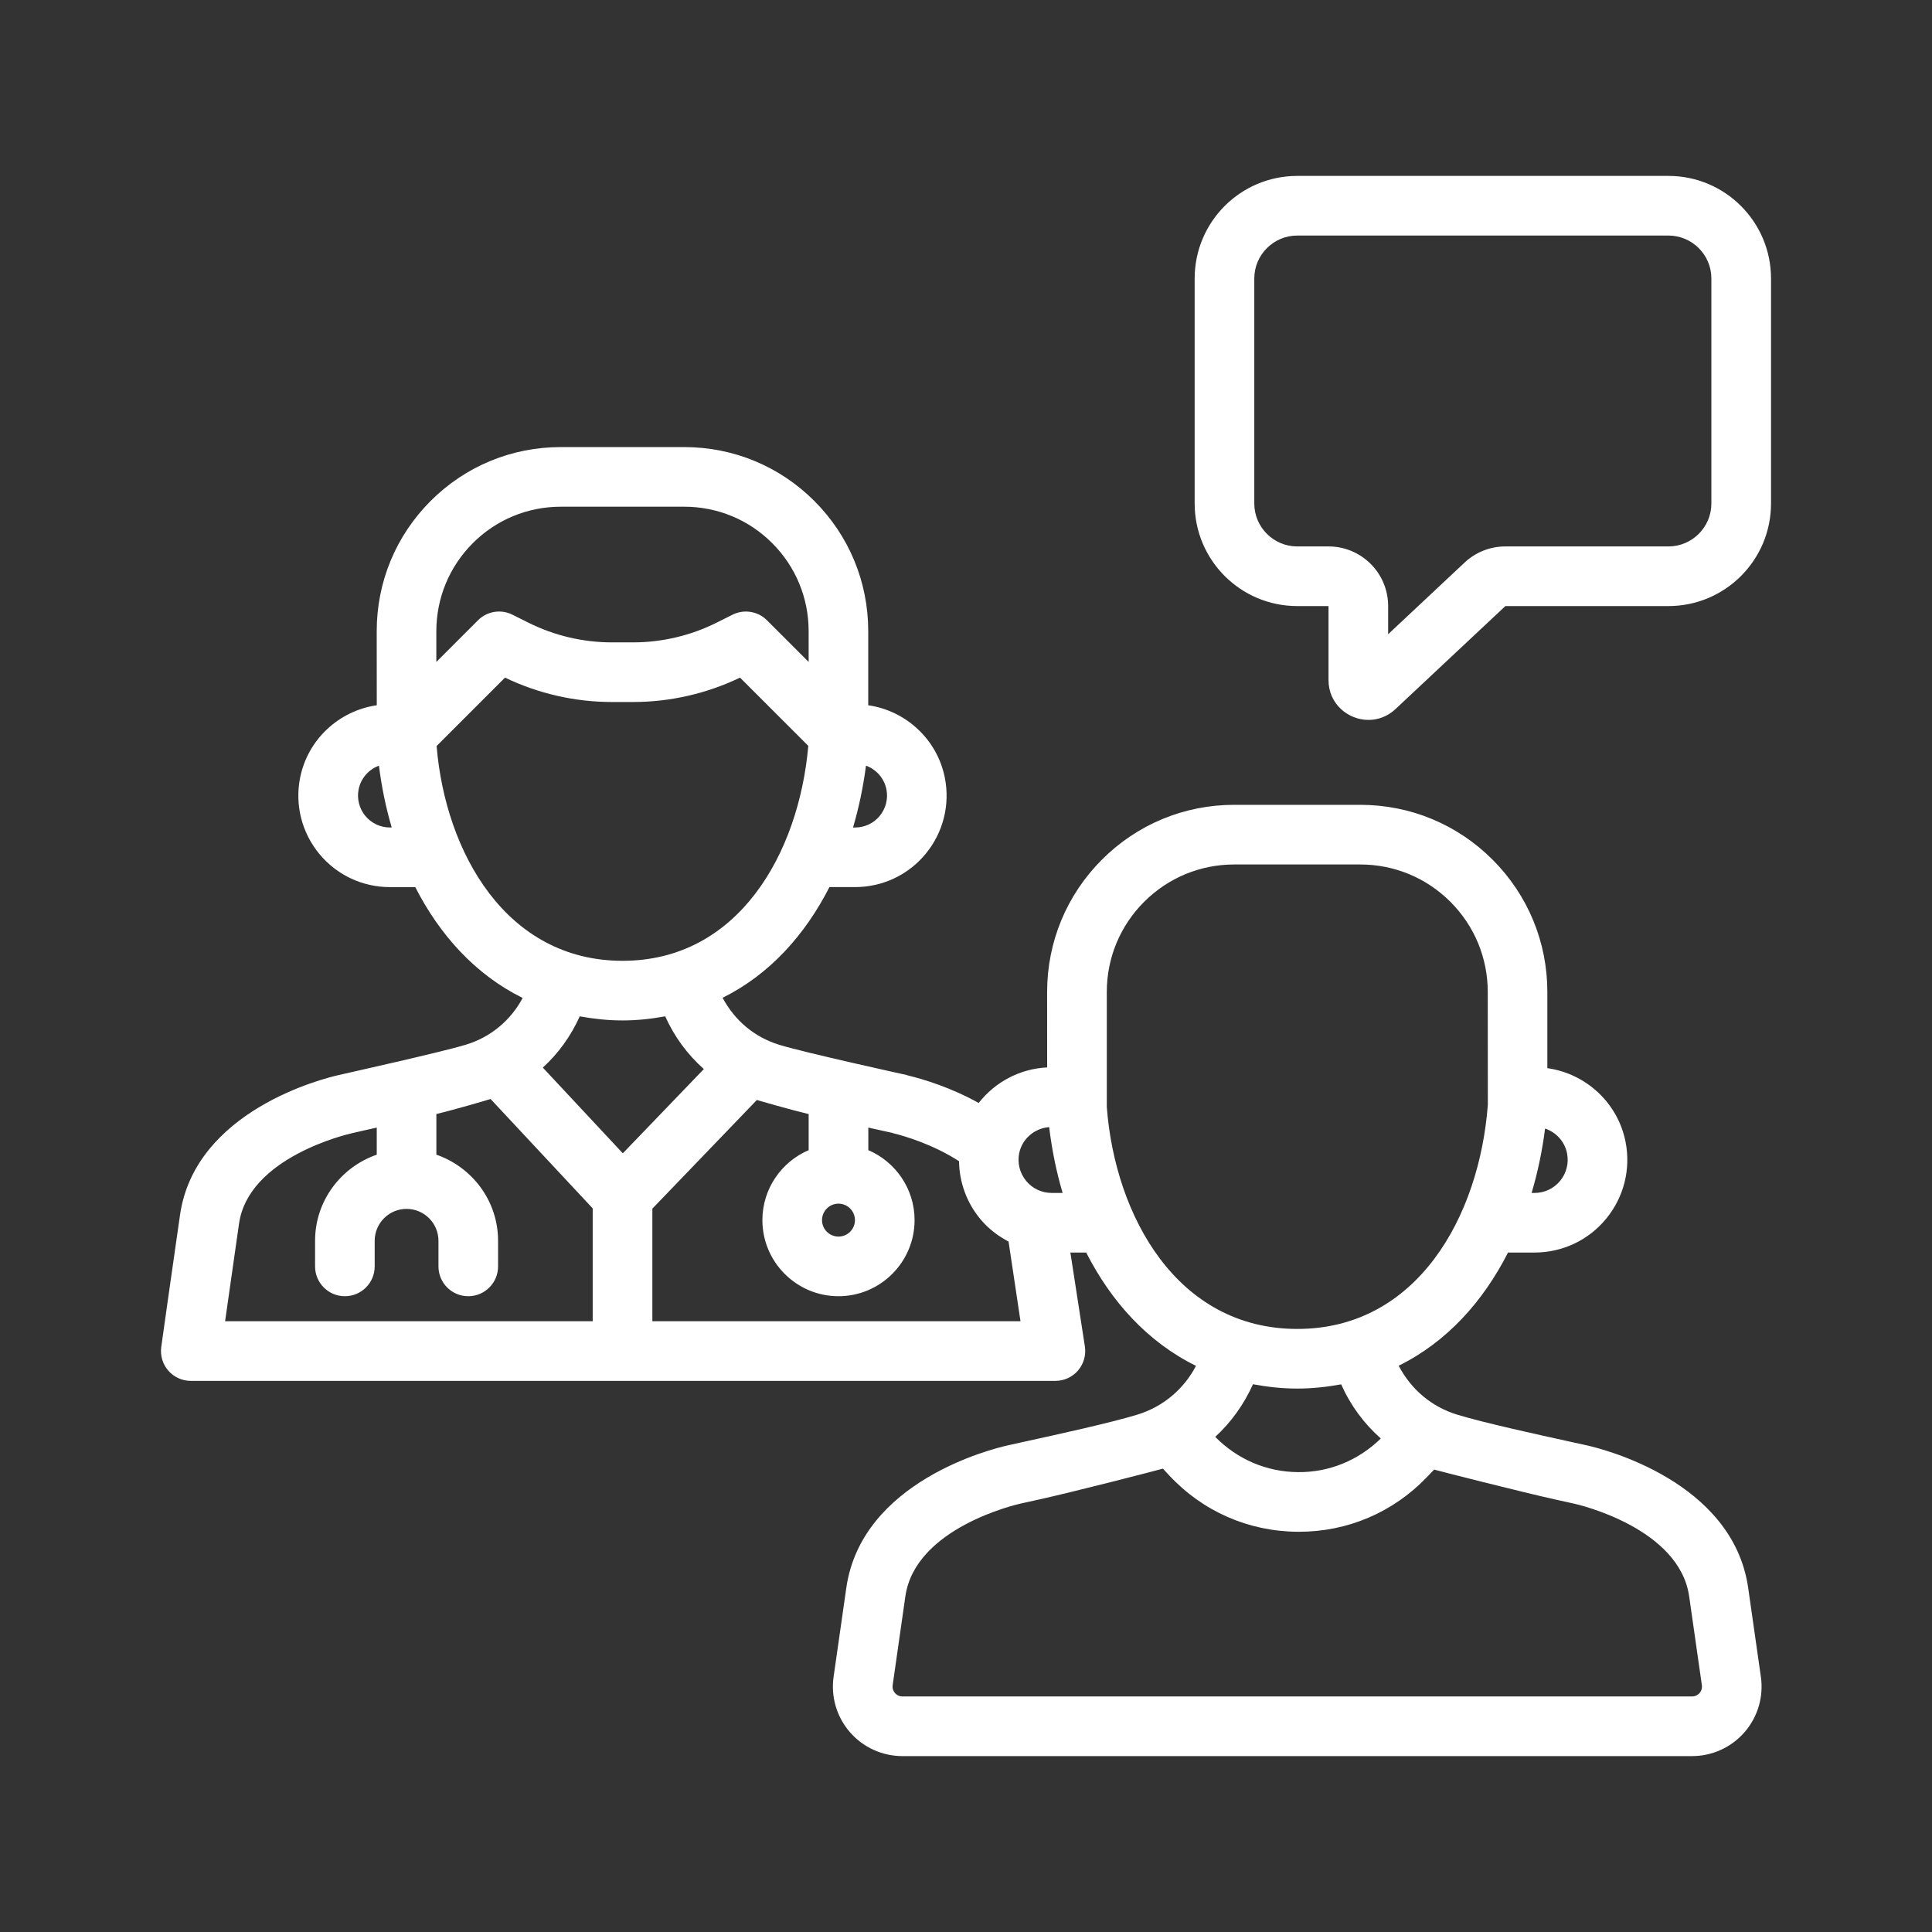
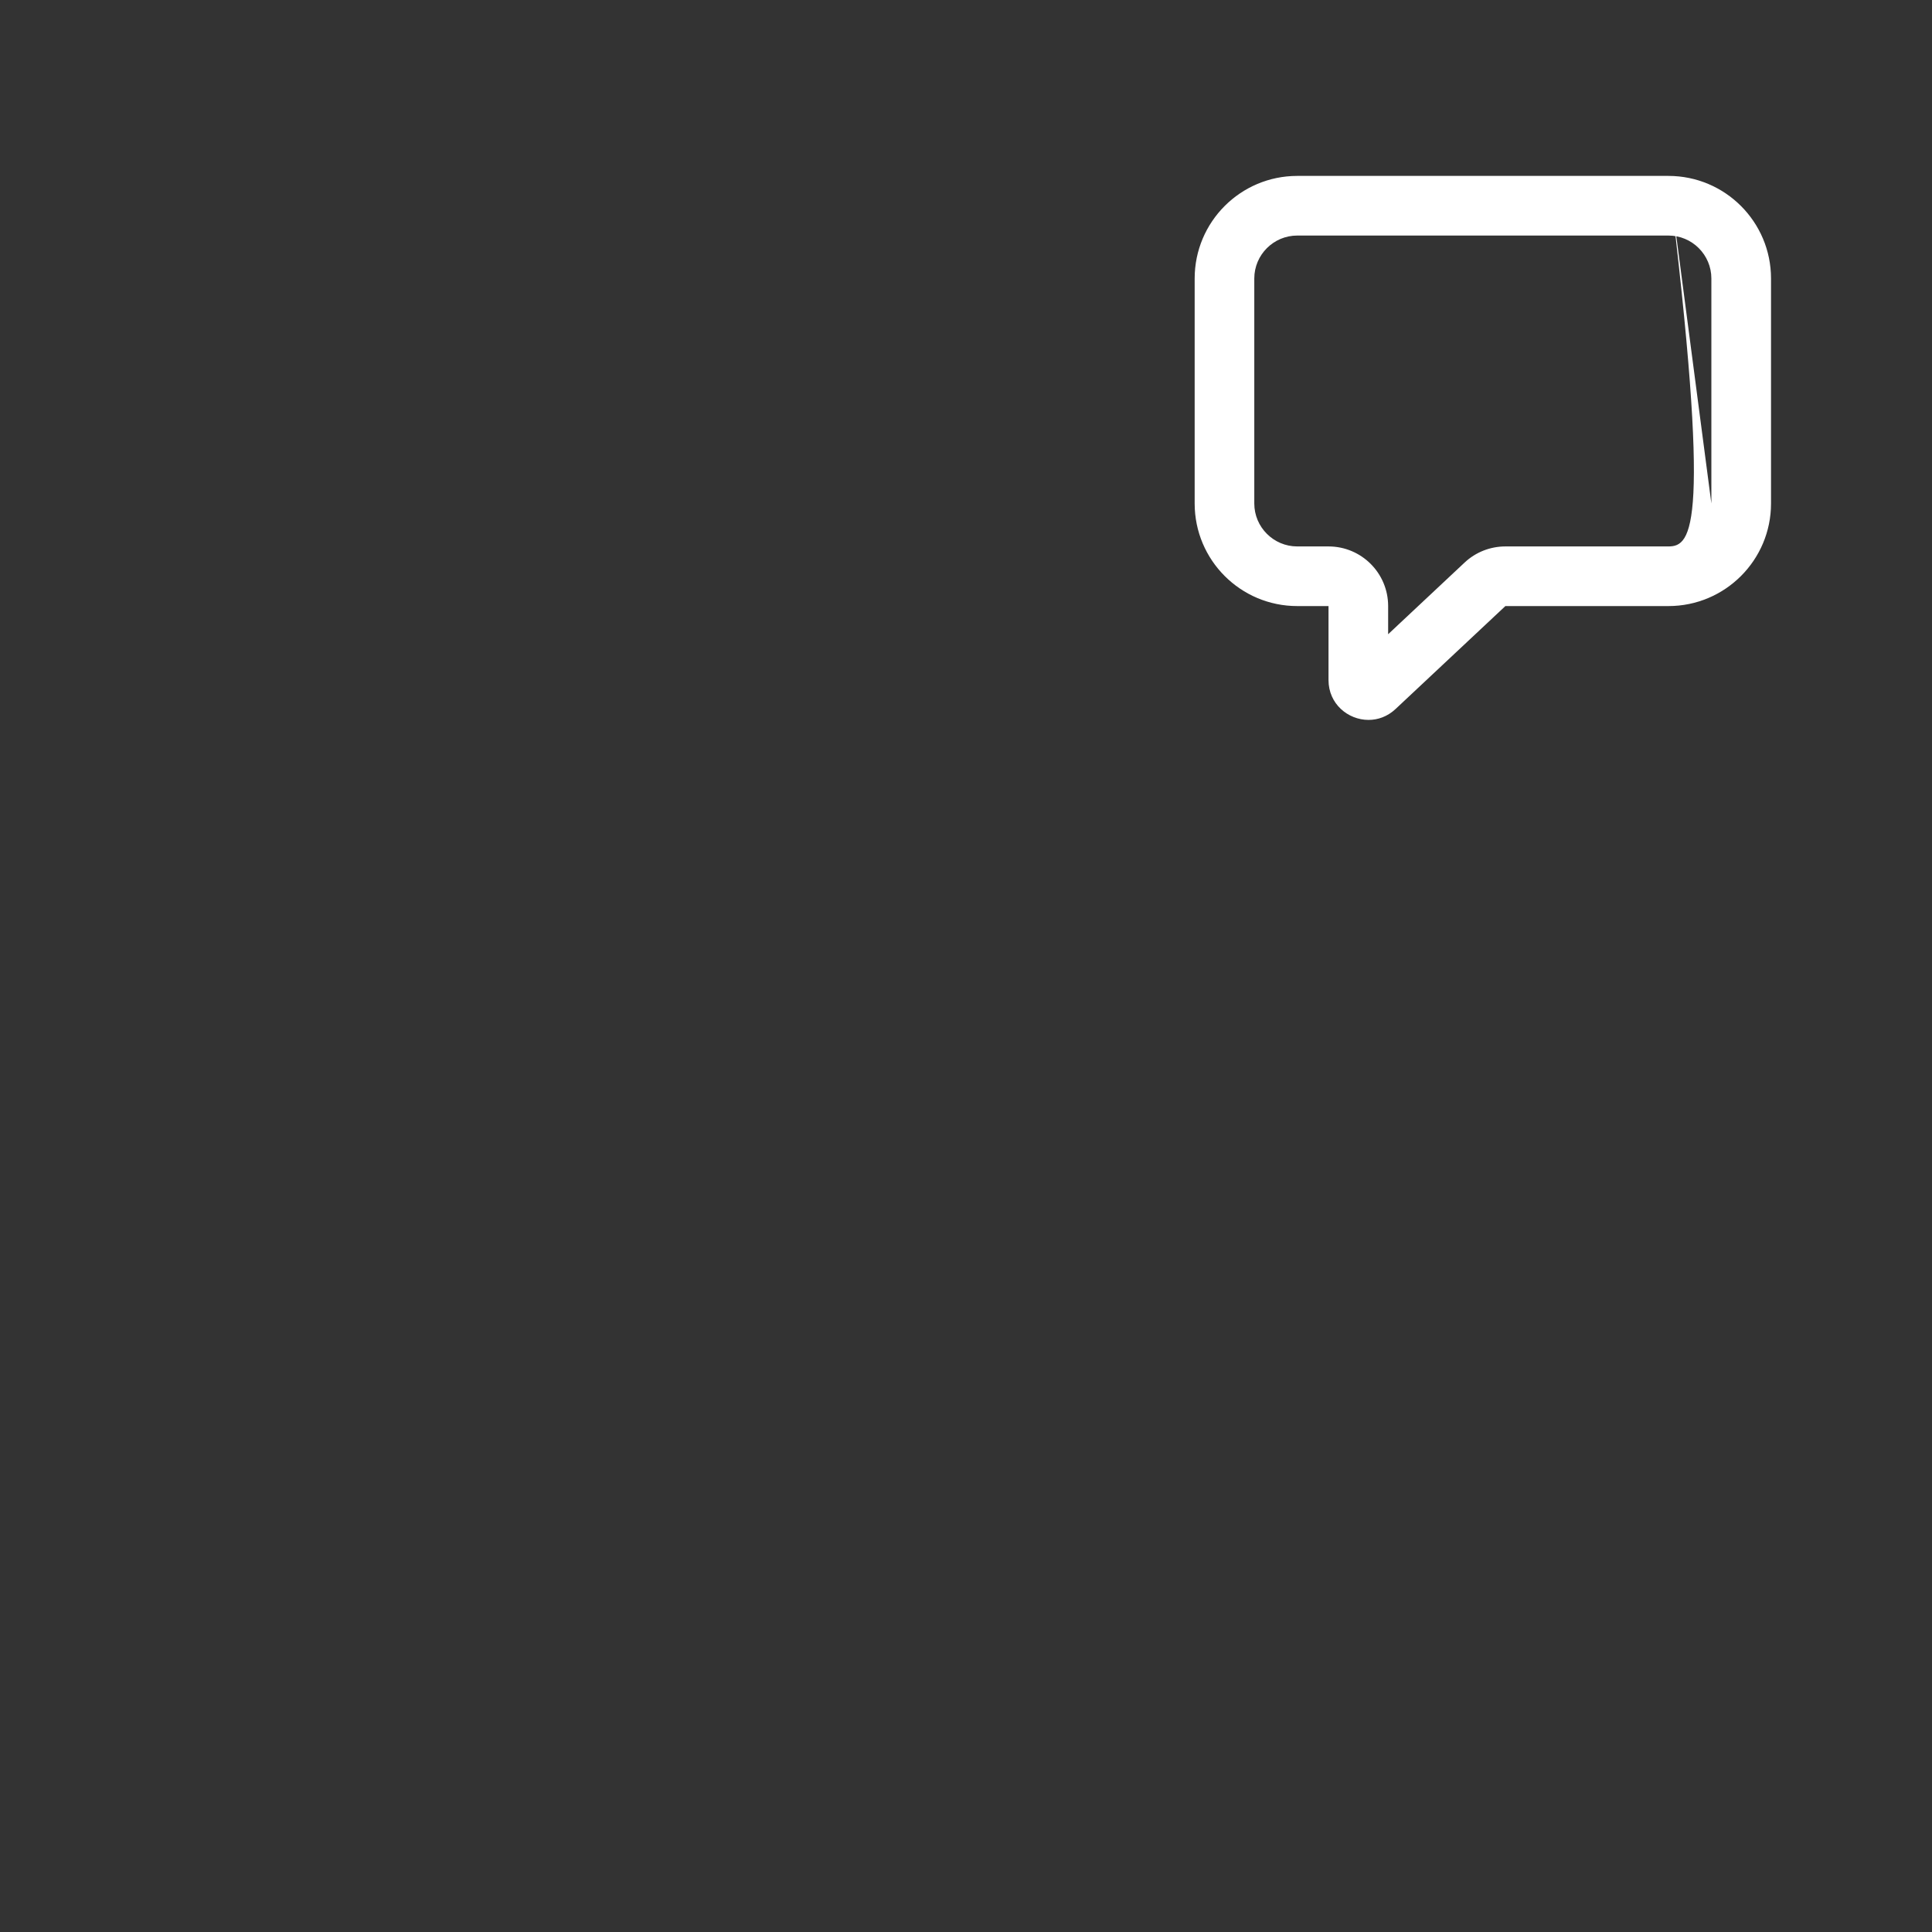
<svg xmlns="http://www.w3.org/2000/svg" width="512" height="512" viewBox="0 0 512 512" fill="none">
  <rect x="0" y="0" width="512" height="512" fill="#333333" stroke="none" />
-   <path d="M463.29 420.827C459.248 392.459 424.517 383.926 420.57 383.046L415.776 381.99C407.834 380.251 393.05 377.014 386.09 374.87C379.413 372.806 374.01 368.288 370.661 361.931C383.456 355.627 393.072 344.859 399.642 331.936H406.672C414.058 331.936 420.981 328.667 425.648 322.976C430.336 317.275 432.213 309.862 430.794 302.619C428.757 292.256 420.293 284.512 410.064 283.072V262.891C410.064 249.643 404.912 237.19 395.541 227.814C386.176 218.448 373.717 213.286 360.464 213.286H327.098C313.845 213.286 301.386 218.443 292.016 227.819C282.656 237.19 277.498 249.648 277.498 262.891L277.509 282.875C270.218 283.232 263.669 286.784 259.36 292.299C252.106 288.256 244.885 286.032 240.485 284.976C240.41 284.955 240.362 284.902 240.282 284.891C240.282 284.891 213.29 278.976 206.469 276.87C200.021 274.88 194.773 270.55 191.498 264.422C203.984 258.235 213.376 247.707 219.808 235.088H226.602C233.893 235.088 240.725 231.862 245.328 226.251C249.952 220.63 251.802 213.307 250.405 206.171C248.41 195.984 240.128 188.363 230.09 186.896V167.259C230.09 154.235 225.018 141.984 215.808 132.763C206.602 123.552 194.346 118.48 181.312 118.48H148.613C135.578 118.48 123.328 123.552 114.112 132.768C104.906 141.984 99.834 154.235 99.834 167.259L99.85 186.896C89.808 188.358 81.52 195.979 79.52 206.176C78.122 213.312 79.973 220.63 84.586 226.246C89.205 231.867 96.032 235.094 103.322 235.094H110.048C116.496 247.712 125.936 258.272 138.512 264.47C135.36 270.379 130.058 274.859 123.445 276.859C117.296 278.763 91.157 284.566 89.706 284.912C85.818 285.787 51.648 294.256 47.696 322.043C45.376 338.075 42.736 356.955 42.736 356.955C42.421 359.216 43.098 361.51 44.602 363.232C46.106 364.96 48.277 365.947 50.56 365.947H279.696C282.01 365.947 284.213 364.934 285.706 363.174C287.21 361.408 287.861 359.083 287.498 356.795C287.498 356.795 283.813 333.003 283.664 331.942H287.701C287.754 331.942 287.792 331.915 287.84 331.915C294.421 344.832 304.074 355.643 316.954 361.963C313.744 368.091 308.298 372.768 301.488 374.87C294.517 377.019 279.728 380.256 271.786 381.995L267.002 383.051C266.997 383.051 266.997 383.051 266.997 383.056L266.976 383.062C262.938 383.963 228.32 392.512 224.277 420.827L220.912 444.368C220.154 449.654 221.728 454.998 225.226 459.03C228.73 463.072 233.813 465.387 239.168 465.387H448.394C453.749 465.387 458.832 463.072 462.336 459.03C465.834 454.998 467.408 449.654 466.65 444.368L463.29 420.827ZM415.29 305.664C415.797 308.251 415.125 310.902 413.445 312.95C411.776 314.976 409.312 316.139 406.677 316.139H405.893C407.536 310.587 408.73 304.87 409.461 299.078C412.384 300.064 414.672 302.518 415.29 305.664ZM222.208 318.982C224.608 318.982 226.57 320.939 226.57 323.344C226.57 325.75 224.613 327.707 222.208 327.707C219.802 327.707 217.845 325.75 217.845 323.344C217.845 320.944 219.797 318.982 222.208 318.982ZM234.917 209.216C235.402 211.702 234.752 214.251 233.13 216.23C231.53 218.182 229.152 219.296 226.618 219.296H226.064C227.632 213.963 228.778 208.47 229.493 202.907C232.213 203.894 234.33 206.246 234.917 209.216ZM125.301 143.936C131.53 137.712 139.813 134.283 148.624 134.283H181.322C190.138 134.283 198.421 137.712 204.64 143.936C210.869 150.171 214.298 158.454 214.298 167.259L214.304 175.424L203.258 164.379C200.858 161.979 197.178 161.382 194.138 162.896L189.866 165.03C183.056 168.432 175.429 170.235 167.808 170.235H162.117C154.506 170.235 146.874 168.432 140.064 165.03L135.792 162.896C132.746 161.376 129.072 161.974 126.672 164.379L115.632 175.419V167.259C115.648 158.454 119.077 150.171 125.301 143.936ZM103.333 219.291C100.794 219.291 98.421 218.176 96.81 216.214C95.194 214.251 94.554 211.696 95.034 209.216C95.616 206.256 97.717 203.91 100.426 202.912C101.114 208.459 102.24 213.952 103.808 219.291H103.333ZM115.706 197.702L133.834 179.574C142.618 183.808 152.384 186.038 162.128 186.038H167.818C177.573 186.038 187.328 183.803 196.112 179.574L214.208 197.664C211.696 226.203 195.642 254.624 164.981 254.624C134.112 254.624 118.032 225.846 115.706 197.702ZM164.976 270.427C168.954 270.427 172.682 269.99 176.288 269.339C178.698 274.731 182.186 279.462 186.528 283.312L165.056 305.638L143.856 282.928C147.952 279.179 151.28 274.598 153.637 269.344C157.258 269.99 160.997 270.427 164.976 270.427ZM63.344 324.288C65.845 306.683 92.064 300.587 93.29 300.31C94.704 299.968 97.056 299.451 99.845 298.827V306C90.362 309.291 83.498 318.23 83.498 328.822V335.611C83.498 339.979 87.034 343.51 91.397 343.51C95.76 343.51 99.296 339.974 99.296 335.611V328.822C99.296 324.16 103.082 320.368 107.744 320.368C112.405 320.368 116.197 324.16 116.197 328.822V335.611C116.197 339.979 119.733 343.51 124.096 343.51C128.458 343.51 131.994 339.974 131.994 335.611V328.822C131.994 318.23 125.125 309.296 115.642 306V295.227C120.378 294.102 129.354 291.478 130.005 291.243L157.072 320.235V350.144H59.653C60.634 343.206 62.037 333.302 63.344 324.288ZM172.88 350.144V320.31L200.581 291.504C201.002 291.648 209.546 294.112 214.304 295.243V304.8C207.104 307.883 202.042 315.03 202.042 323.344C202.042 334.464 211.088 343.51 222.208 343.51C233.322 343.51 242.373 334.464 242.373 323.344C242.373 315.03 237.312 307.883 230.112 304.8V298.827C230.821 298.982 236.533 300.24 236.533 300.24C236.586 300.256 236.618 300.294 236.672 300.31C239.93 301.094 247.434 303.376 254.154 307.728C254.229 313.248 256.138 318.619 259.722 322.971C261.824 325.536 264.432 327.526 267.28 329.03C267.69 331.819 270.442 350.144 270.442 350.144H172.88ZM278.704 316.139C276.064 316.139 273.6 314.976 271.93 312.939C270.256 310.902 269.578 308.251 270.085 305.67C270.853 301.792 274.154 299.003 278.042 298.699C278.746 304.598 279.93 310.454 281.605 316.139H278.704ZM293.312 293.366V262.896C293.312 253.867 296.826 245.382 303.205 238.992C309.589 232.614 318.074 229.094 327.109 229.094H360.474C369.509 229.094 377.994 232.614 384.373 238.992C390.757 245.382 394.272 253.867 394.272 262.896L394.293 292.768C392.069 322.347 375.594 352.182 343.797 352.182C311.989 352.182 295.514 322.347 293.312 293.366ZM343.786 367.984C347.877 367.984 351.712 367.536 355.424 366.864C357.882 372.406 361.466 377.27 365.93 381.216C360.016 386.987 352.282 390.219 343.978 390.128C335.621 390.064 327.893 386.72 322.048 380.784C326.218 376.955 329.616 372.262 332.053 366.838C335.792 367.531 339.664 367.984 343.786 367.984ZM450.405 448.672C450.112 449.008 449.461 449.579 448.405 449.579H239.178C238.117 449.579 237.472 449.008 237.178 448.672C236.885 448.331 236.421 447.622 236.565 446.592L239.93 423.056C242.522 404.891 269.312 398.72 270.448 398.47C270.453 398.47 270.453 398.464 270.458 398.464C270.464 398.464 270.469 398.464 270.474 398.464L275.173 397.424C283.92 395.51 307.498 389.446 308.176 389.2L309.856 391.003C318.752 400.534 330.826 405.835 343.861 405.931C343.984 405.936 344.101 405.936 344.224 405.936C357.12 405.936 369.136 400.822 378.085 391.515L380.064 389.456C380.522 389.616 403.648 395.515 412.389 397.43L417.098 398.47H417.12C417.125 398.47 417.125 398.475 417.125 398.475C418.266 398.726 445.056 404.902 447.648 423.062L451.013 446.598C451.157 447.627 450.698 448.336 450.405 448.672Z" fill="white" />
-   <path d="M442.144 46.619H343.782C328.768 46.619 316.598 58.79 316.598 73.803V133.43C316.598 148.443 328.768 160.614 343.782 160.614H352.07V180.23C352.07 186.55 357.248 190.784 362.678 190.784C365.163 190.784 367.696 189.894 369.814 187.915L398.939 160.614H442.15C457.163 160.614 469.339 148.443 469.339 133.43V73.803C469.334 58.79 457.158 46.619 442.144 46.619ZM453.531 133.43C453.531 139.707 448.422 144.811 442.144 144.811H398.934C394.923 144.811 391.056 146.336 388.128 149.088L367.872 168.075V160.614C367.872 151.883 360.8 144.811 352.07 144.811H343.782C337.504 144.811 332.4 139.702 332.4 133.43V73.803C332.4 67.526 337.51 62.422 343.782 62.422H442.144C448.427 62.422 453.531 67.531 453.531 73.803V133.43Z" fill="white" />
+   <path d="M442.144 46.619H343.782C328.768 46.619 316.598 58.79 316.598 73.803V133.43C316.598 148.443 328.768 160.614 343.782 160.614H352.07V180.23C352.07 186.55 357.248 190.784 362.678 190.784C365.163 190.784 367.696 189.894 369.814 187.915L398.939 160.614H442.15C457.163 160.614 469.339 148.443 469.339 133.43V73.803C469.334 58.79 457.158 46.619 442.144 46.619ZC453.531 139.707 448.422 144.811 442.144 144.811H398.934C394.923 144.811 391.056 146.336 388.128 149.088L367.872 168.075V160.614C367.872 151.883 360.8 144.811 352.07 144.811H343.782C337.504 144.811 332.4 139.702 332.4 133.43V73.803C332.4 67.526 337.51 62.422 343.782 62.422H442.144C448.427 62.422 453.531 67.531 453.531 73.803V133.43Z" fill="white" />
</svg>